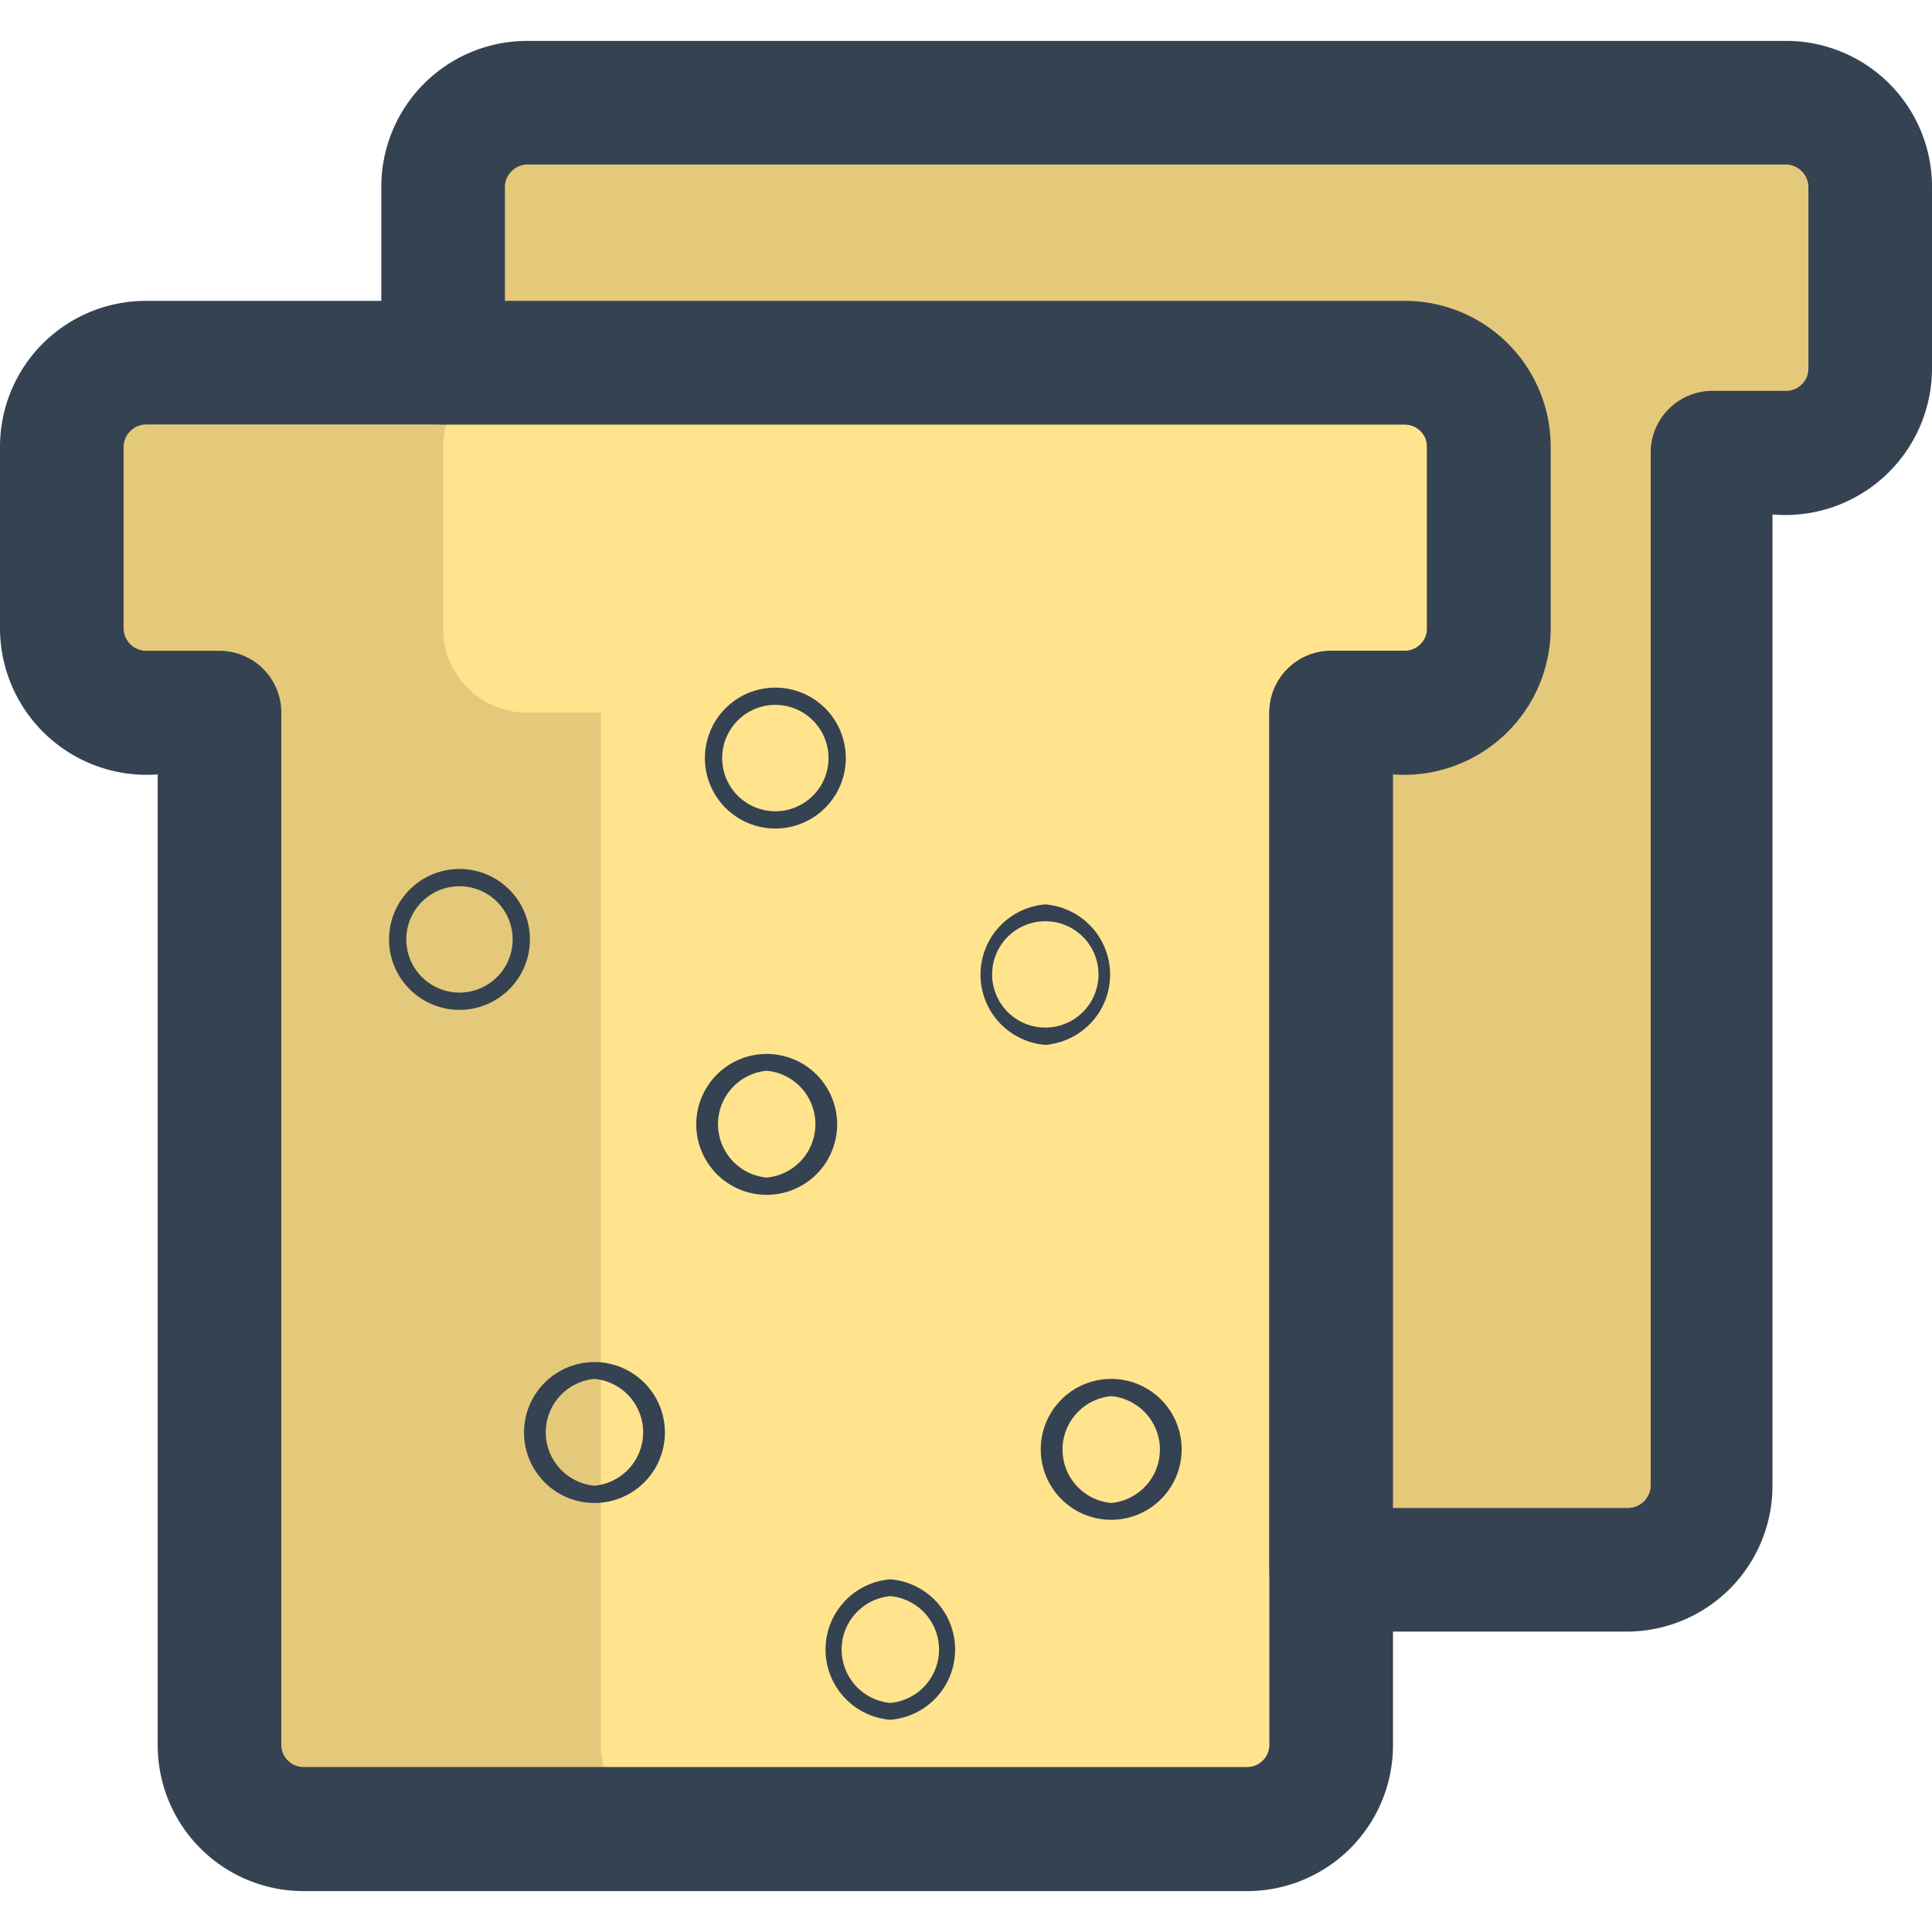
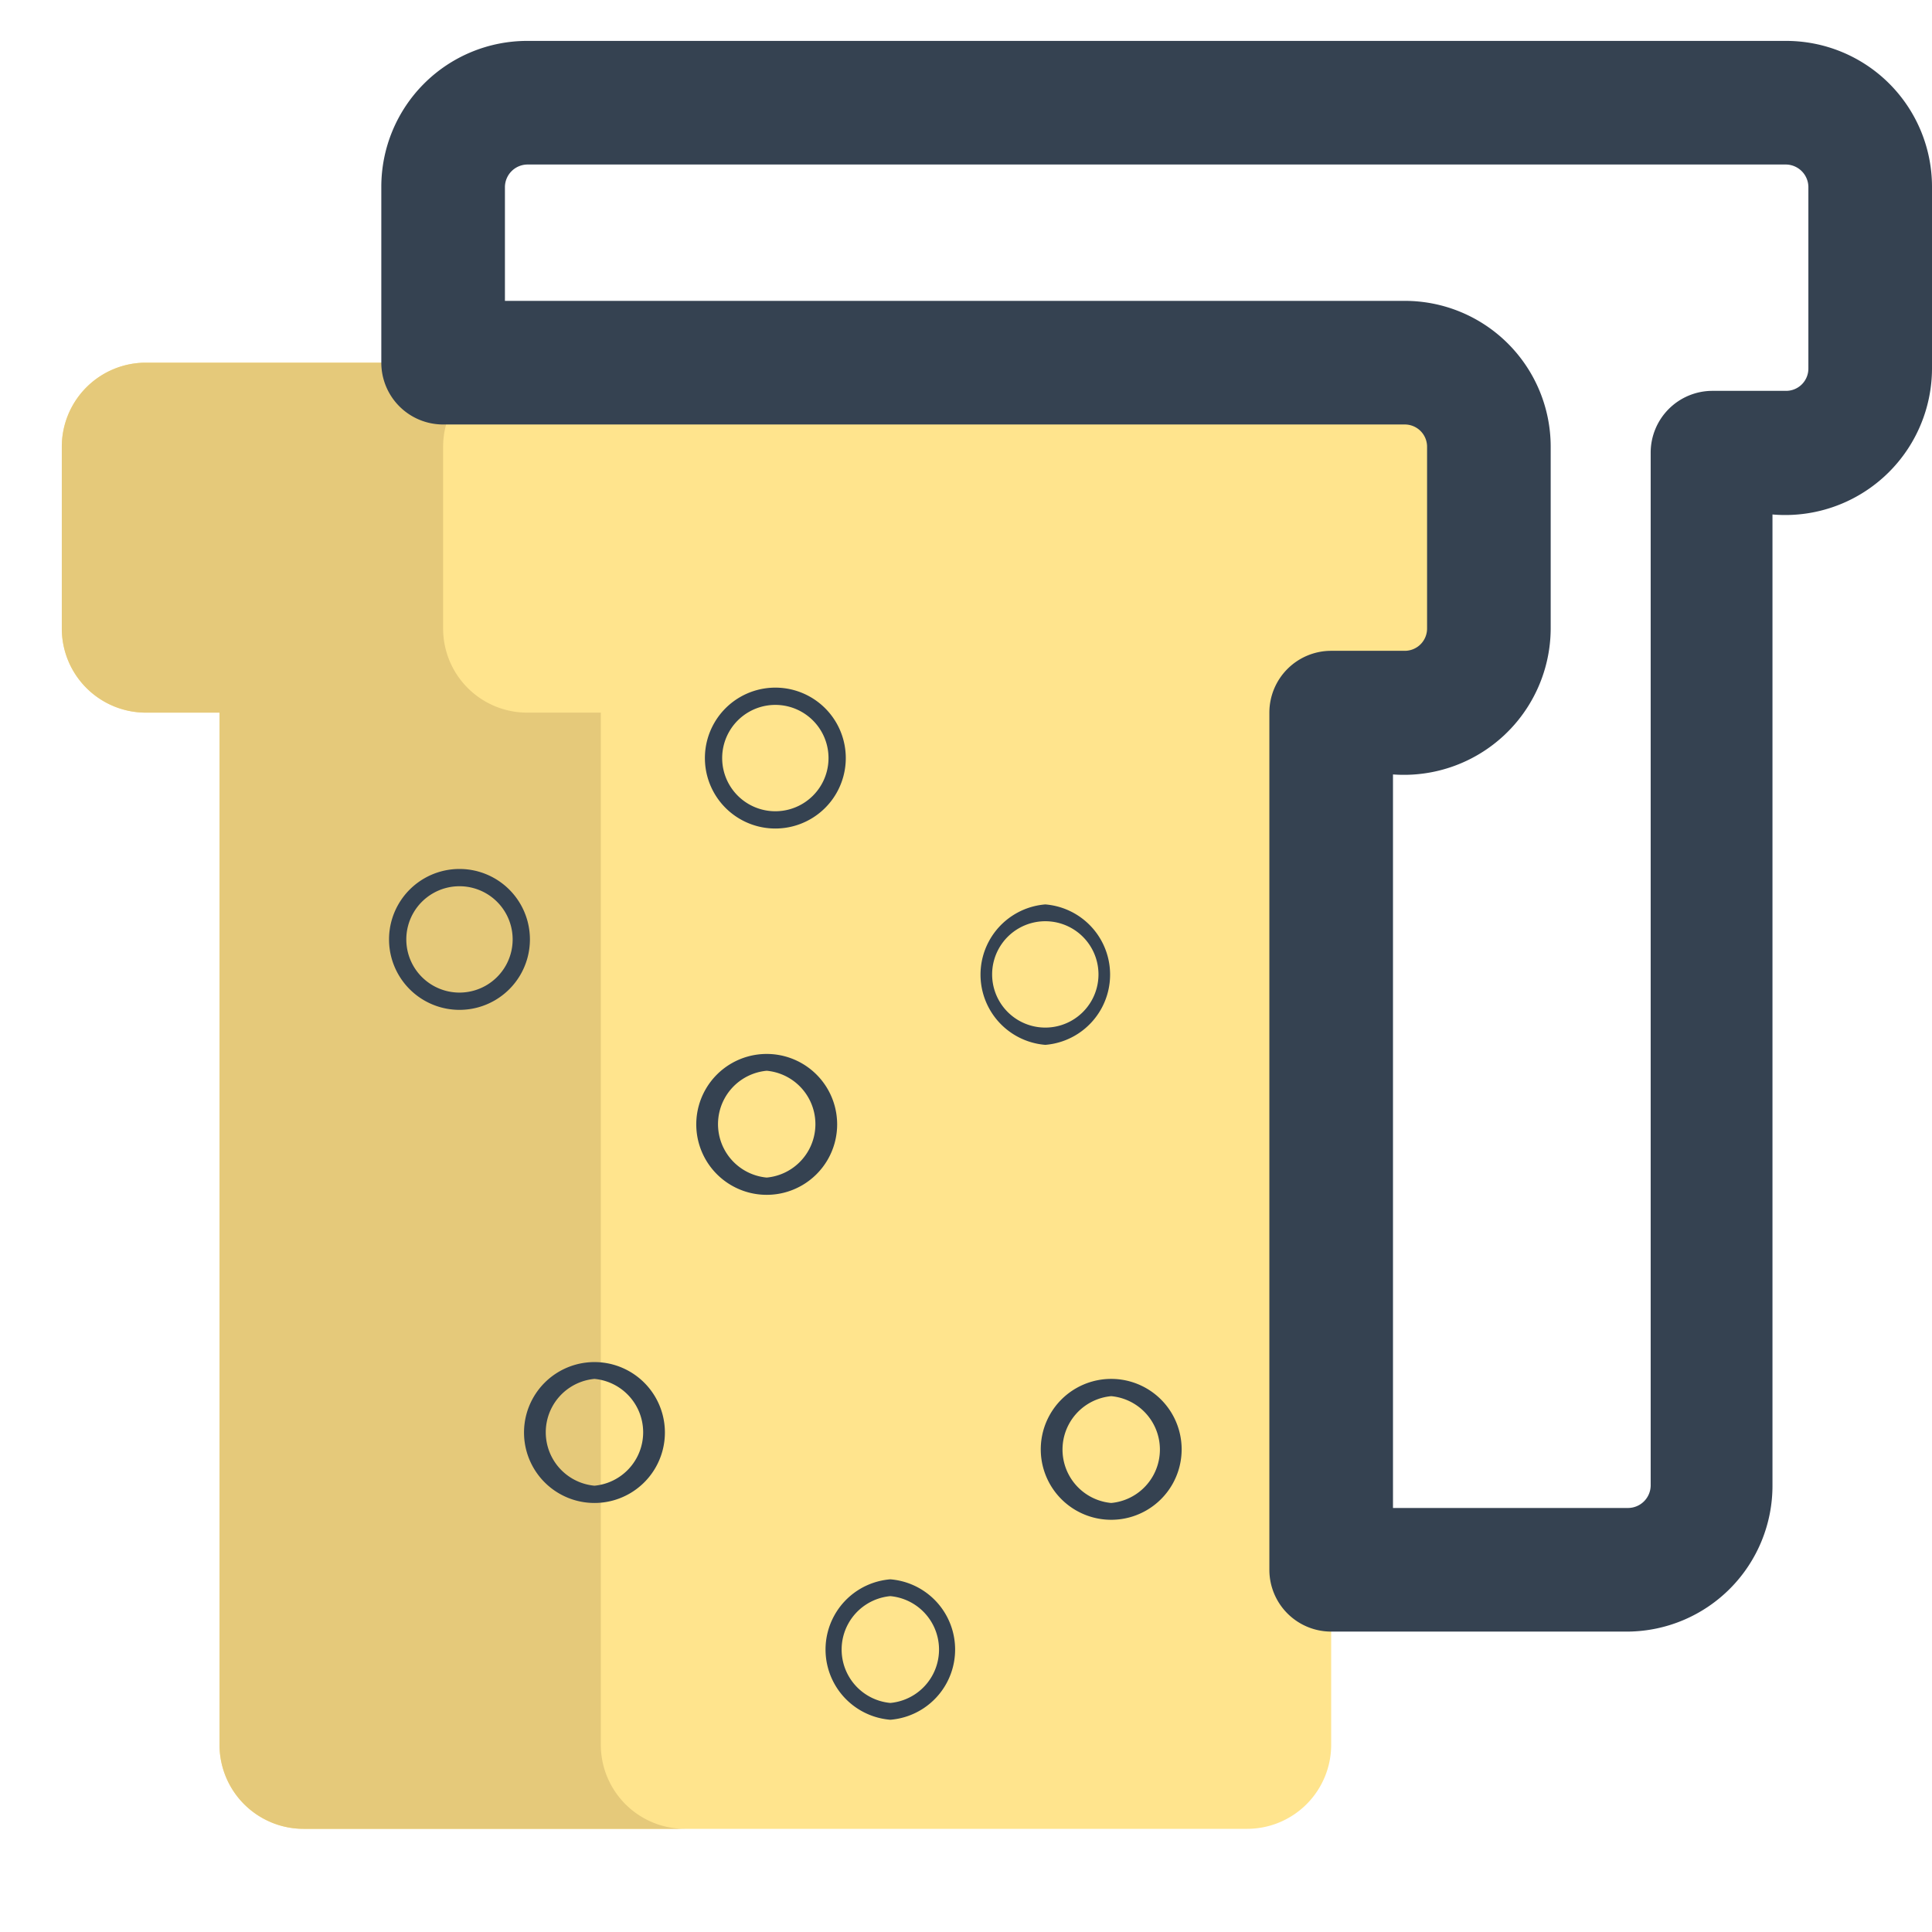
<svg xmlns="http://www.w3.org/2000/svg" width="800px" height="800px" viewBox="0 -0.9 42.51 42.51">
  <defs>
    <style>.cls-1{fill:#ffe48d;}.cls-2{fill:#e5c97a;}.cls-3{fill:#354251;}</style>
  </defs>
  <g data-name="Layer 2" id="Layer_2">
    <g data-name="Layer 1" id="Layer_1-2">
      <g id="toost">
        <path class="cls-1" d="M30.91,7.08H3.21A1.85,1.85,0,0,0,1.36,8.93v4a1.85,1.85,0,0,0,1.85,1.85H4.83V37.5a1.85,1.85,0,0,0,1.85,1.84H27.44a1.85,1.85,0,0,0,1.85-1.84V14.78h1.62a1.85,1.85,0,0,0,1.85-1.85v-4A1.85,1.85,0,0,0,30.91,7.08Z" />
        <path class="cls-2" d="M13.22,37.5V14.78H11.6a1.85,1.85,0,0,1-1.85-1.85v-4A1.85,1.85,0,0,1,11.6,7.08H3.21A1.85,1.85,0,0,0,1.36,8.93v4a1.85,1.85,0,0,0,1.85,1.85H4.83V37.5a1.85,1.85,0,0,0,1.85,1.84h8.39A1.85,1.85,0,0,1,13.22,37.5Z" />
-         <path class="cls-3" d="M27.44,40.71H6.68A3.21,3.21,0,0,1,3.47,37.5V16.14A3.23,3.23,0,0,1,0,12.93v-4A3.21,3.21,0,0,1,3.21,5.72h27.7a3.21,3.21,0,0,1,3.21,3.21v4a3.23,3.23,0,0,1-3.47,3.21V37.5A3.21,3.21,0,0,1,27.44,40.71ZM3.21,8.44a.5.5,0,0,0-.49.49v4a.5.5,0,0,0,.49.49H4.83a1.36,1.36,0,0,1,1.36,1.36V37.5a.49.49,0,0,0,.49.48H27.44a.49.49,0,0,0,.49-.48V14.78a1.36,1.36,0,0,1,1.36-1.36h1.62a.49.49,0,0,0,.49-.49v-4a.49.49,0,0,0-.49-.49Z" />
-         <path class="cls-2" d="M39.3,1.36H11.6A1.85,1.85,0,0,0,9.75,3.21V7.08H30.91a1.85,1.85,0,0,1,1.85,1.85v4a1.85,1.85,0,0,1-1.85,1.85H29.29V33.63h6.54a1.85,1.85,0,0,0,1.85-1.85V9.06H39.3a1.85,1.85,0,0,0,1.85-1.85v-4A1.85,1.85,0,0,0,39.3,1.36Z" />
        <path class="cls-3" d="M35.83,35H29.29a1.36,1.36,0,0,1-1.36-1.36V14.78a1.36,1.36,0,0,1,1.36-1.36h1.62a.49.49,0,0,0,.49-.49v-4a.49.49,0,0,0-.49-.49H9.75A1.36,1.36,0,0,1,8.39,7.08V3.21A3.21,3.21,0,0,1,11.6,0H39.3a3.21,3.21,0,0,1,3.21,3.21v4A3.23,3.23,0,0,1,39,10.42V31.78A3.21,3.21,0,0,1,35.83,35Zm-5.18-2.72h5.18a.5.5,0,0,0,.49-.49V9.06A1.36,1.36,0,0,1,37.68,7.7H39.3a.49.49,0,0,0,.49-.49v-4a.5.5,0,0,0-.49-.49H11.6a.5.5,0,0,0-.49.49V5.72h19.8a3.21,3.21,0,0,1,3.21,3.21v4a3.23,3.23,0,0,1-3.47,3.21Z" />
        <path class="cls-3" d="M10.11,21.32a1.55,1.55,0,0,1,0-3.1A1.55,1.55,0,0,1,10.11,21.32Zm0-2.72a1.17,1.17,0,0,0,0,2.34A1.17,1.17,0,0,0,10.11,18.6Z" />
        <path class="cls-3" d="M17.06,17.33a1.55,1.55,0,0,1,0-3.1A1.55,1.55,0,0,1,17.06,17.33Zm0-2.72a1.17,1.17,0,0,0,0,2.34A1.17,1.17,0,0,0,17.06,14.61Z" />
        <path class="cls-3" d="M13.08,32.17a1.55,1.55,0,0,1,0-3.1A1.55,1.55,0,0,1,13.08,32.17Zm0-2.73a1.18,1.18,0,0,0,0,2.35A1.18,1.18,0,0,0,13.08,29.44Z" />
        <path class="cls-3" d="M16.87,25.39a1.55,1.55,0,0,1,0-3.1A1.55,1.55,0,0,1,16.87,25.39Zm0-2.73a1.18,1.18,0,0,0,0,2.35A1.18,1.18,0,0,0,16.87,22.66Z" />
        <path class="cls-3" d="M24.45,32.54a1.55,1.55,0,0,1,0-3.1A1.55,1.55,0,0,1,24.45,32.54Zm0-2.72a1.18,1.18,0,0,0,0,2.35A1.18,1.18,0,0,0,24.45,29.82Z" />
        <path class="cls-3" d="M23,22.09A1.55,1.55,0,0,1,23,19,1.55,1.55,0,0,1,23,22.09Zm0-2.72a1.17,1.17,0,0,0,0,2.34A1.17,1.17,0,0,0,23,19.37Z" />
        <path class="cls-3" d="M19.59,36.94a1.55,1.55,0,0,1,0-3.09A1.55,1.55,0,0,1,19.59,36.94Zm0-2.72a1.18,1.18,0,0,0,0,2.35A1.18,1.18,0,0,0,19.59,34.22Z" />
      </g>
    </g>
  </g>
</svg>